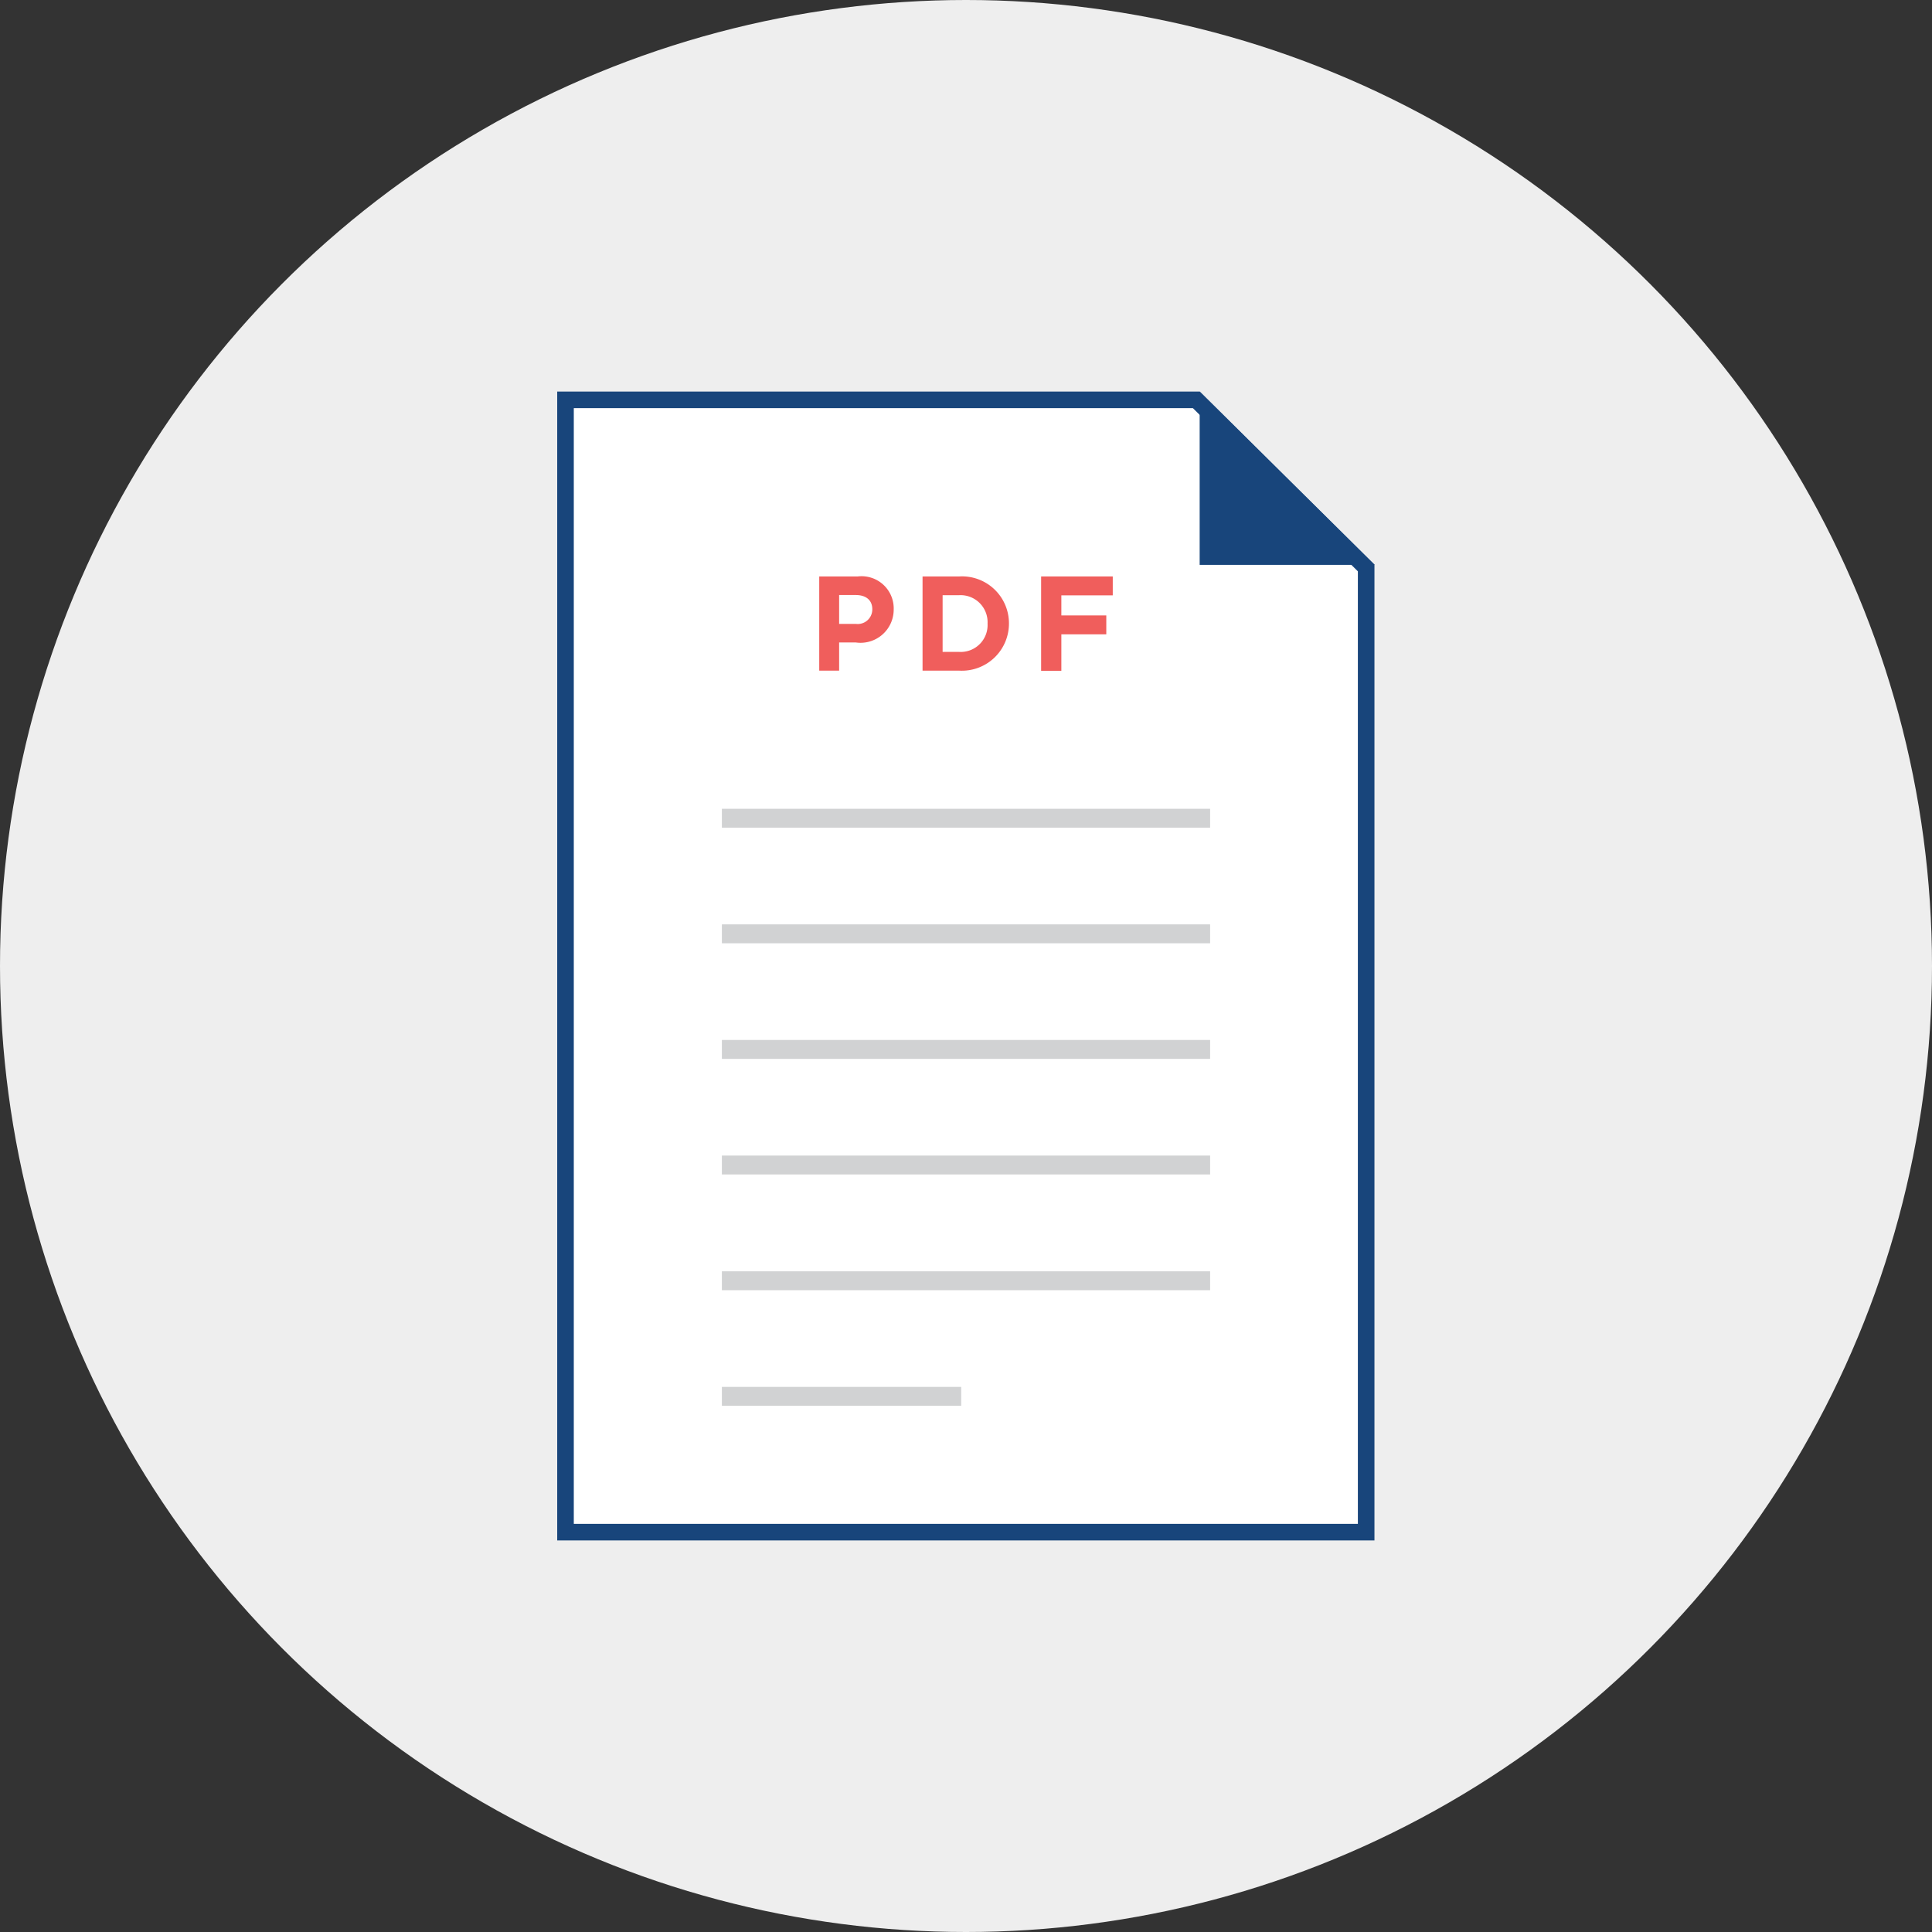
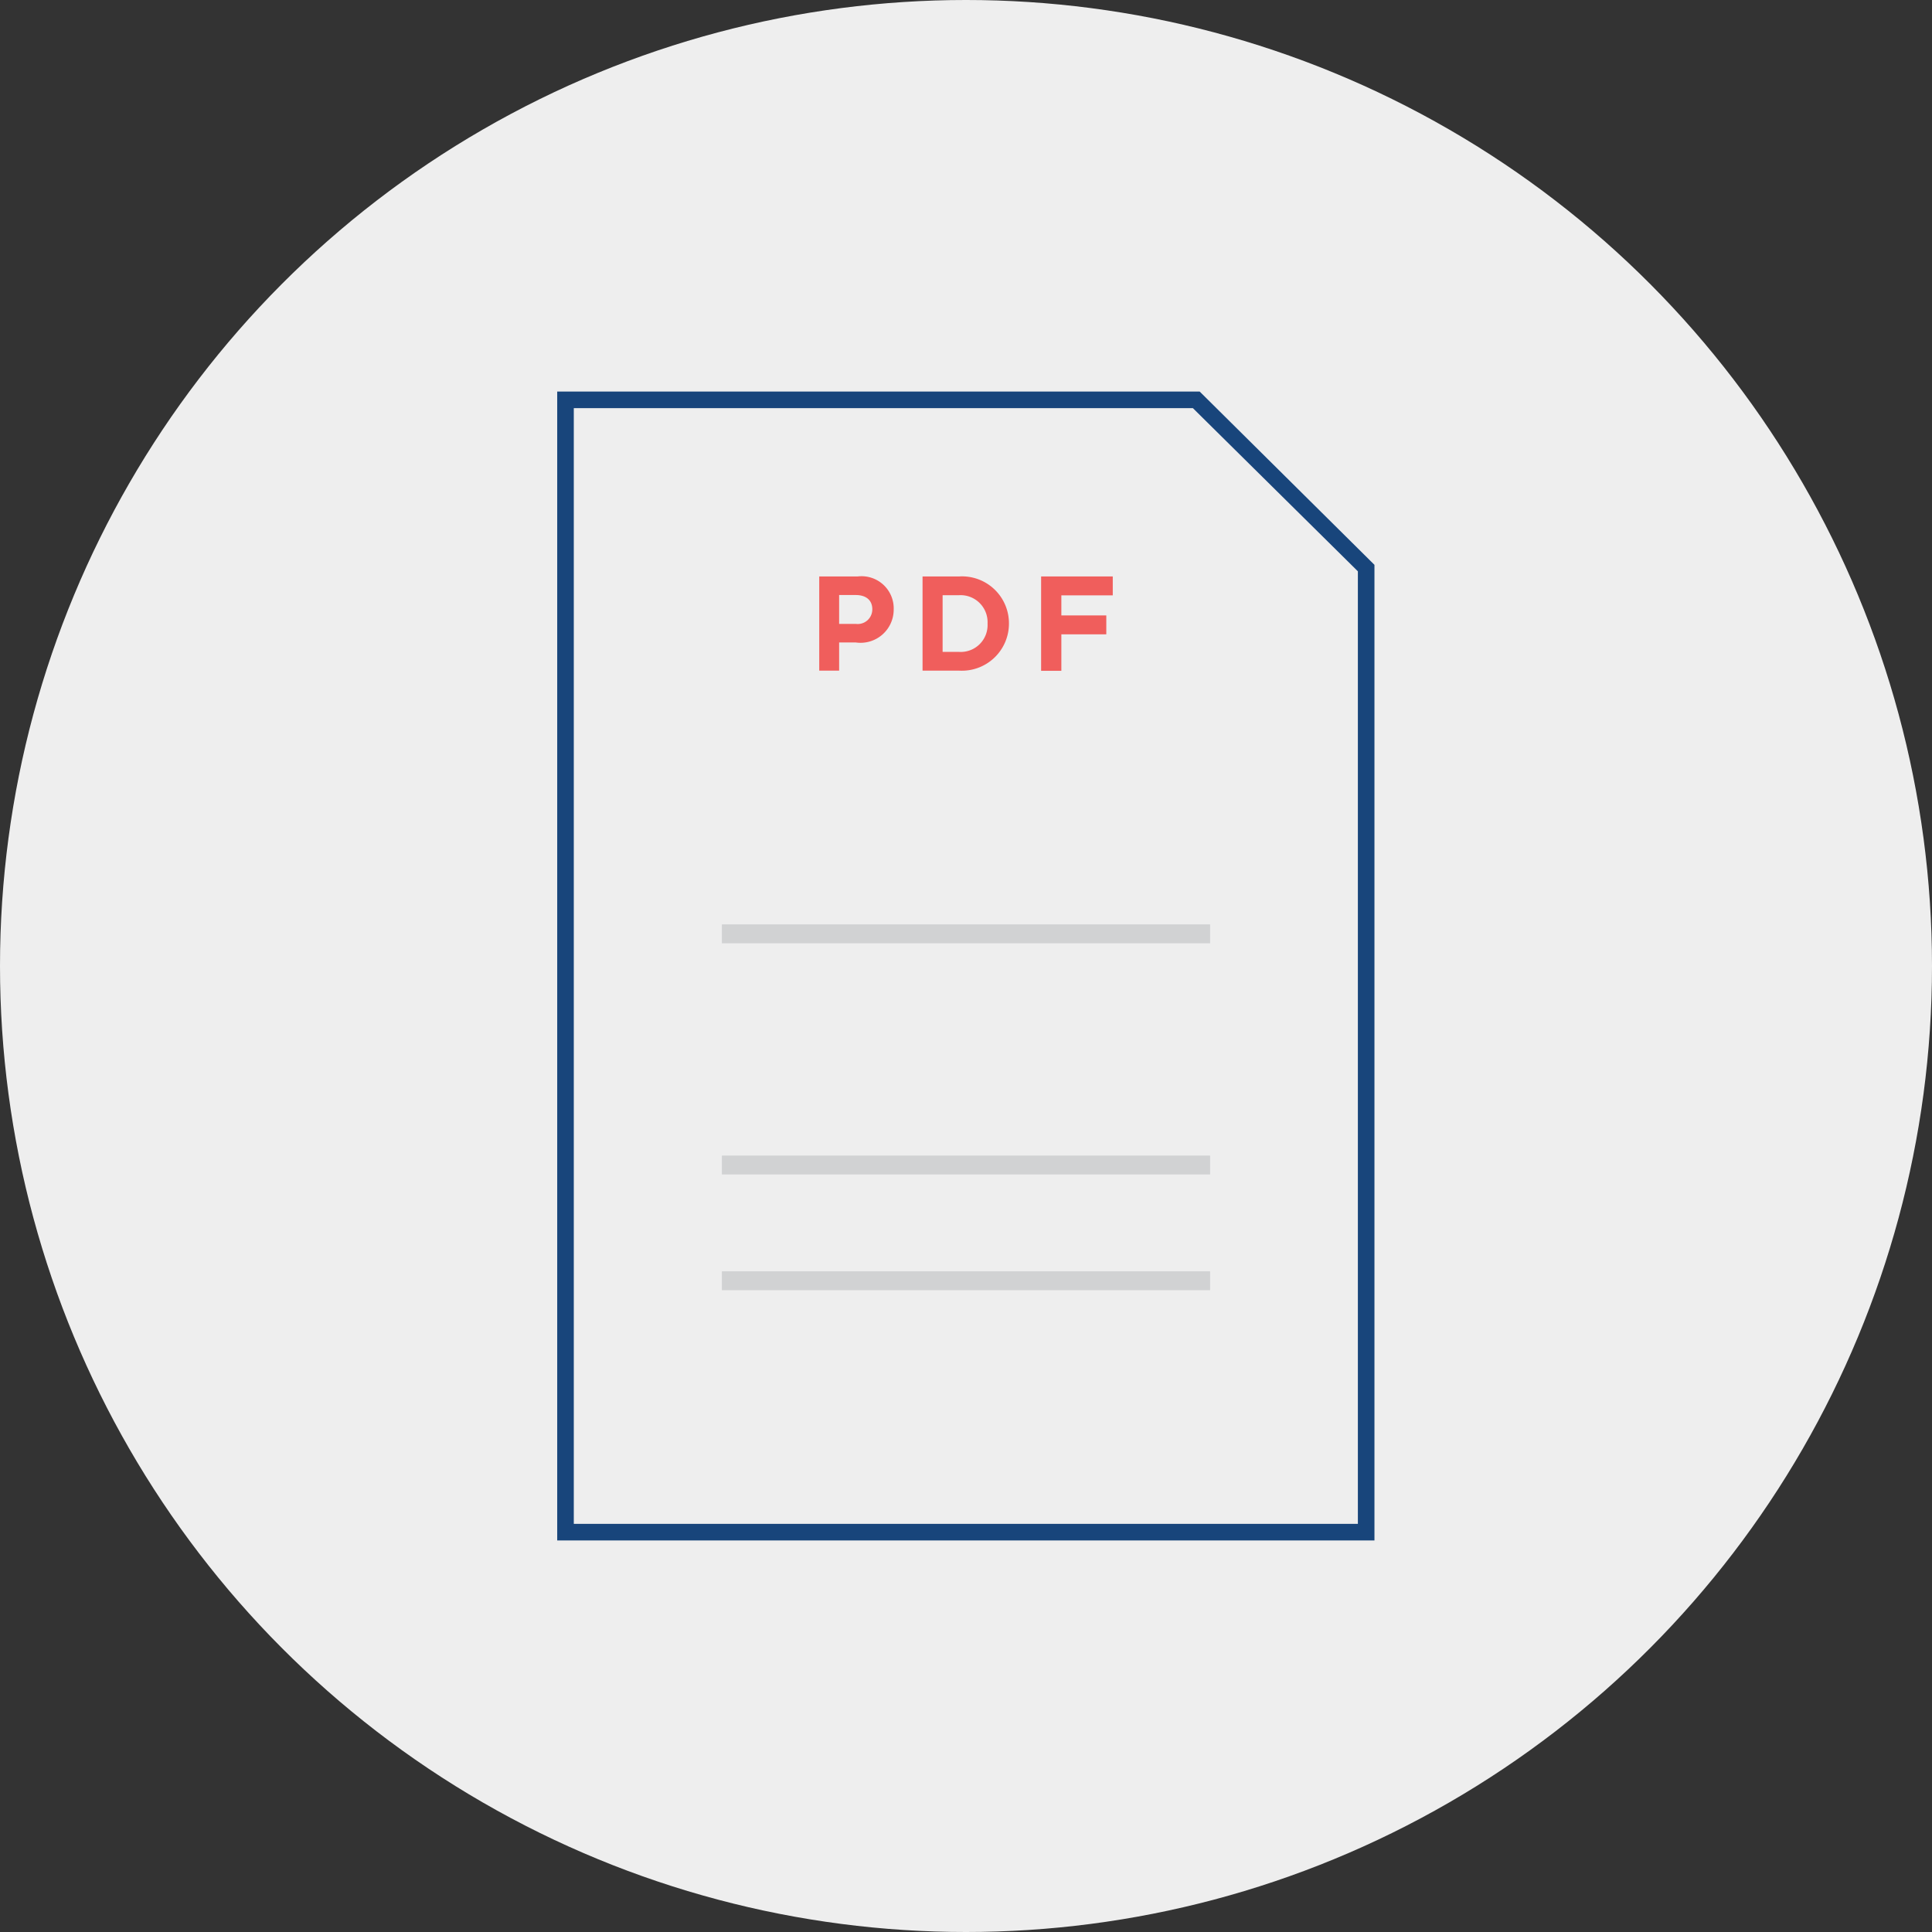
<svg xmlns="http://www.w3.org/2000/svg" id="icons" viewBox="0 0 116.5 116.5">
  <rect x="0" y="0" width="116.5" height="116.5" fill="#333333" stroke="none" />
  <defs>
    <style>.cls-1{fill:#eee;}.cls-2{fill:#fff;}.cls-3{fill:#18457b;}.cls-4{fill:none;stroke:#d1d2d3;stroke-miterlimit:10;stroke-width:1.14px;}.cls-5{fill:#f05e5c;}</style>
  </defs>
  <title>ic_HealthCondGuides</title>
  <circle class="cls-1" cx="58.25" cy="58.25" r="58.25" />
-   <polygon class="cls-2" points="34.1 92.39 34.1 24.11 72.13 24.11 82.38 34.24 82.38 92.39 34.1 92.39" />
  <path class="cls-3" d="M34.6,24.61H71.93l9.95,9.84V91.89H34.6V24.61m-1-1V92.89H82.88V34.06h0l0,0v0h0L72.34,23.61Z" />
-   <polygon class="cls-3" points="72.34 23.61 72.34 34.06 82.9 34.06 72.34 23.61" />
-   <line class="cls-4" x1="43.53" y1="49.34" x2="72.97" y2="49.34" />
  <line class="cls-4" x1="43.53" y1="56.31" x2="72.97" y2="56.31" />
  <line class="cls-4" x1="43.53" y1="70.25" x2="72.97" y2="70.25" />
-   <line class="cls-4" x1="43.53" y1="84.2" x2="57.96" y2="84.2" />
  <line class="cls-4" x1="43.53" y1="77.23" x2="72.97" y2="77.23" />
-   <line class="cls-4" x1="43.53" y1="63.28" x2="72.97" y2="63.28" />
  <path class="cls-5" d="M51.6,38.74h-1v1.7H49.4V34.76h2.32a1.94,1.94,0,0,1,2.17,2v0A2,2,0,0,1,51.6,38.74Zm1-2c0-.56-.39-.86-1-.86h-1v1.74h1a.88.88,0,0,0,1-.86Z" />
  <path class="cls-5" d="M57.84,40.44H55.63V34.76h2.21a2.83,2.83,0,0,1,3,2.82v0A2.84,2.84,0,0,1,57.84,40.44Zm1.71-2.84a1.63,1.63,0,0,0-1.71-1.71h-1v3.42h1a1.62,1.62,0,0,0,1.71-1.7Z" />
  <path class="cls-5" d="M64,35.9v1.21h2.71v1.14H64v2.2H62.78V34.76H67.1V35.9Z" />
</svg>